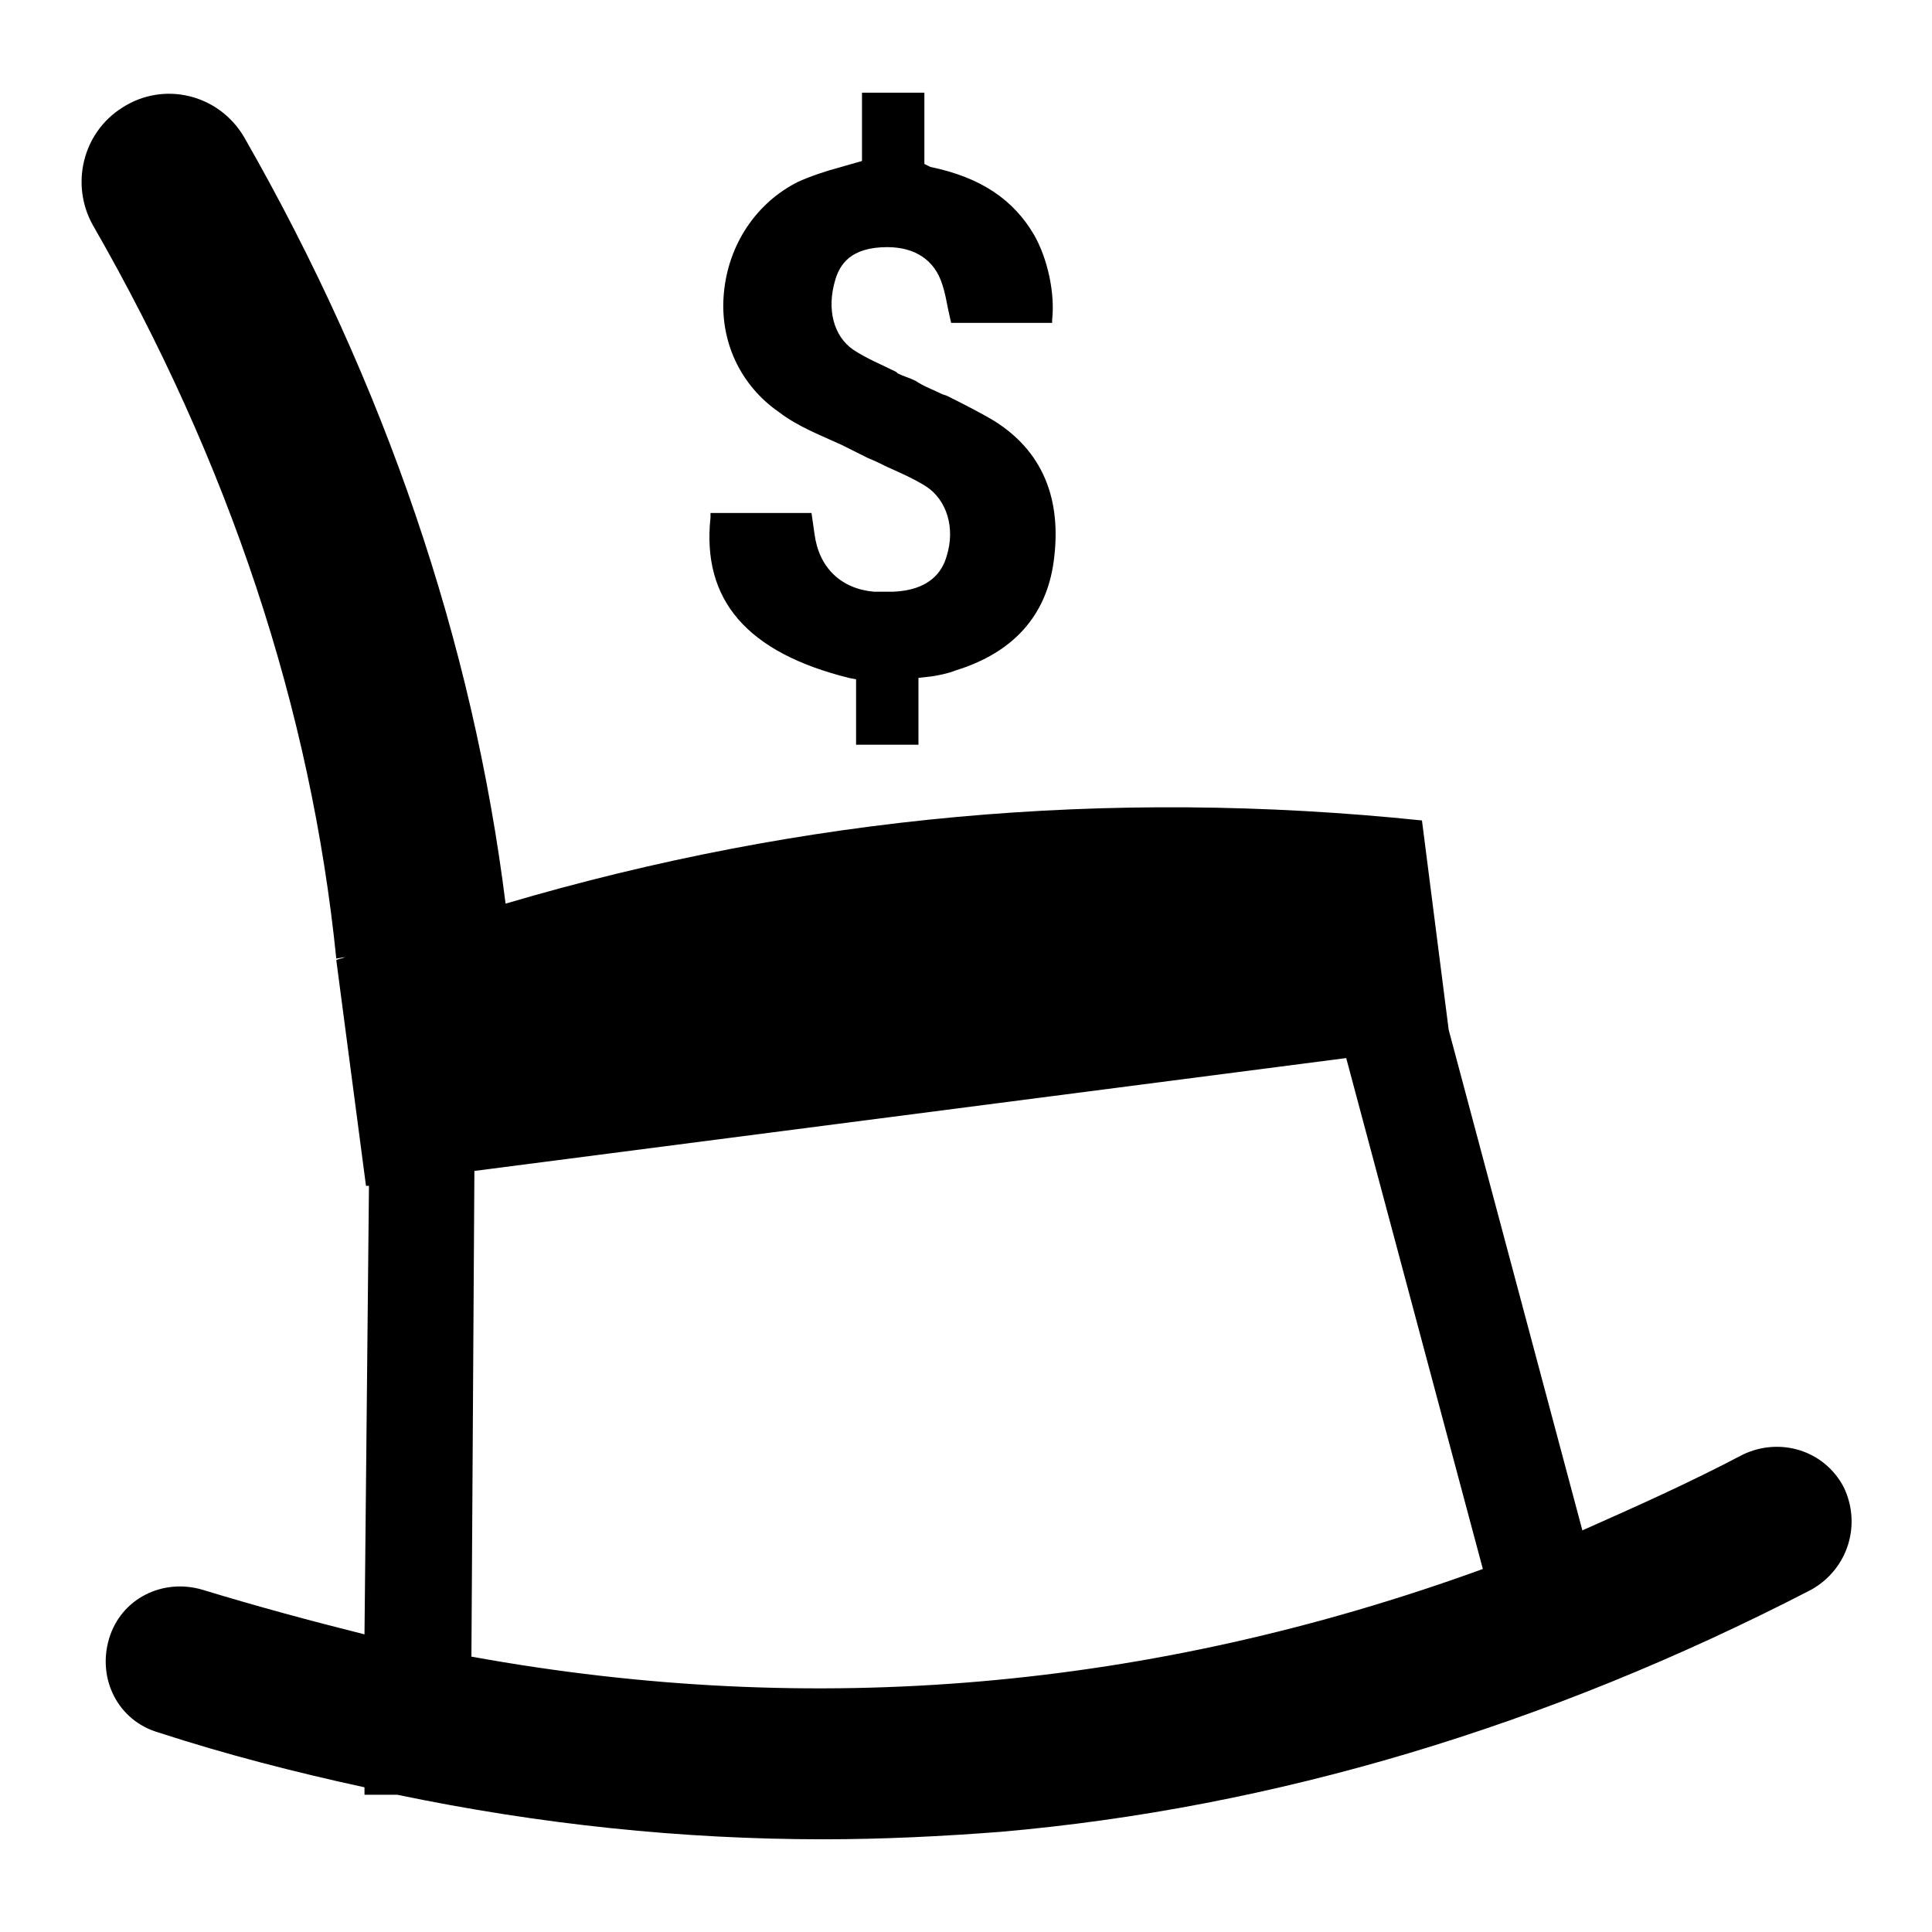
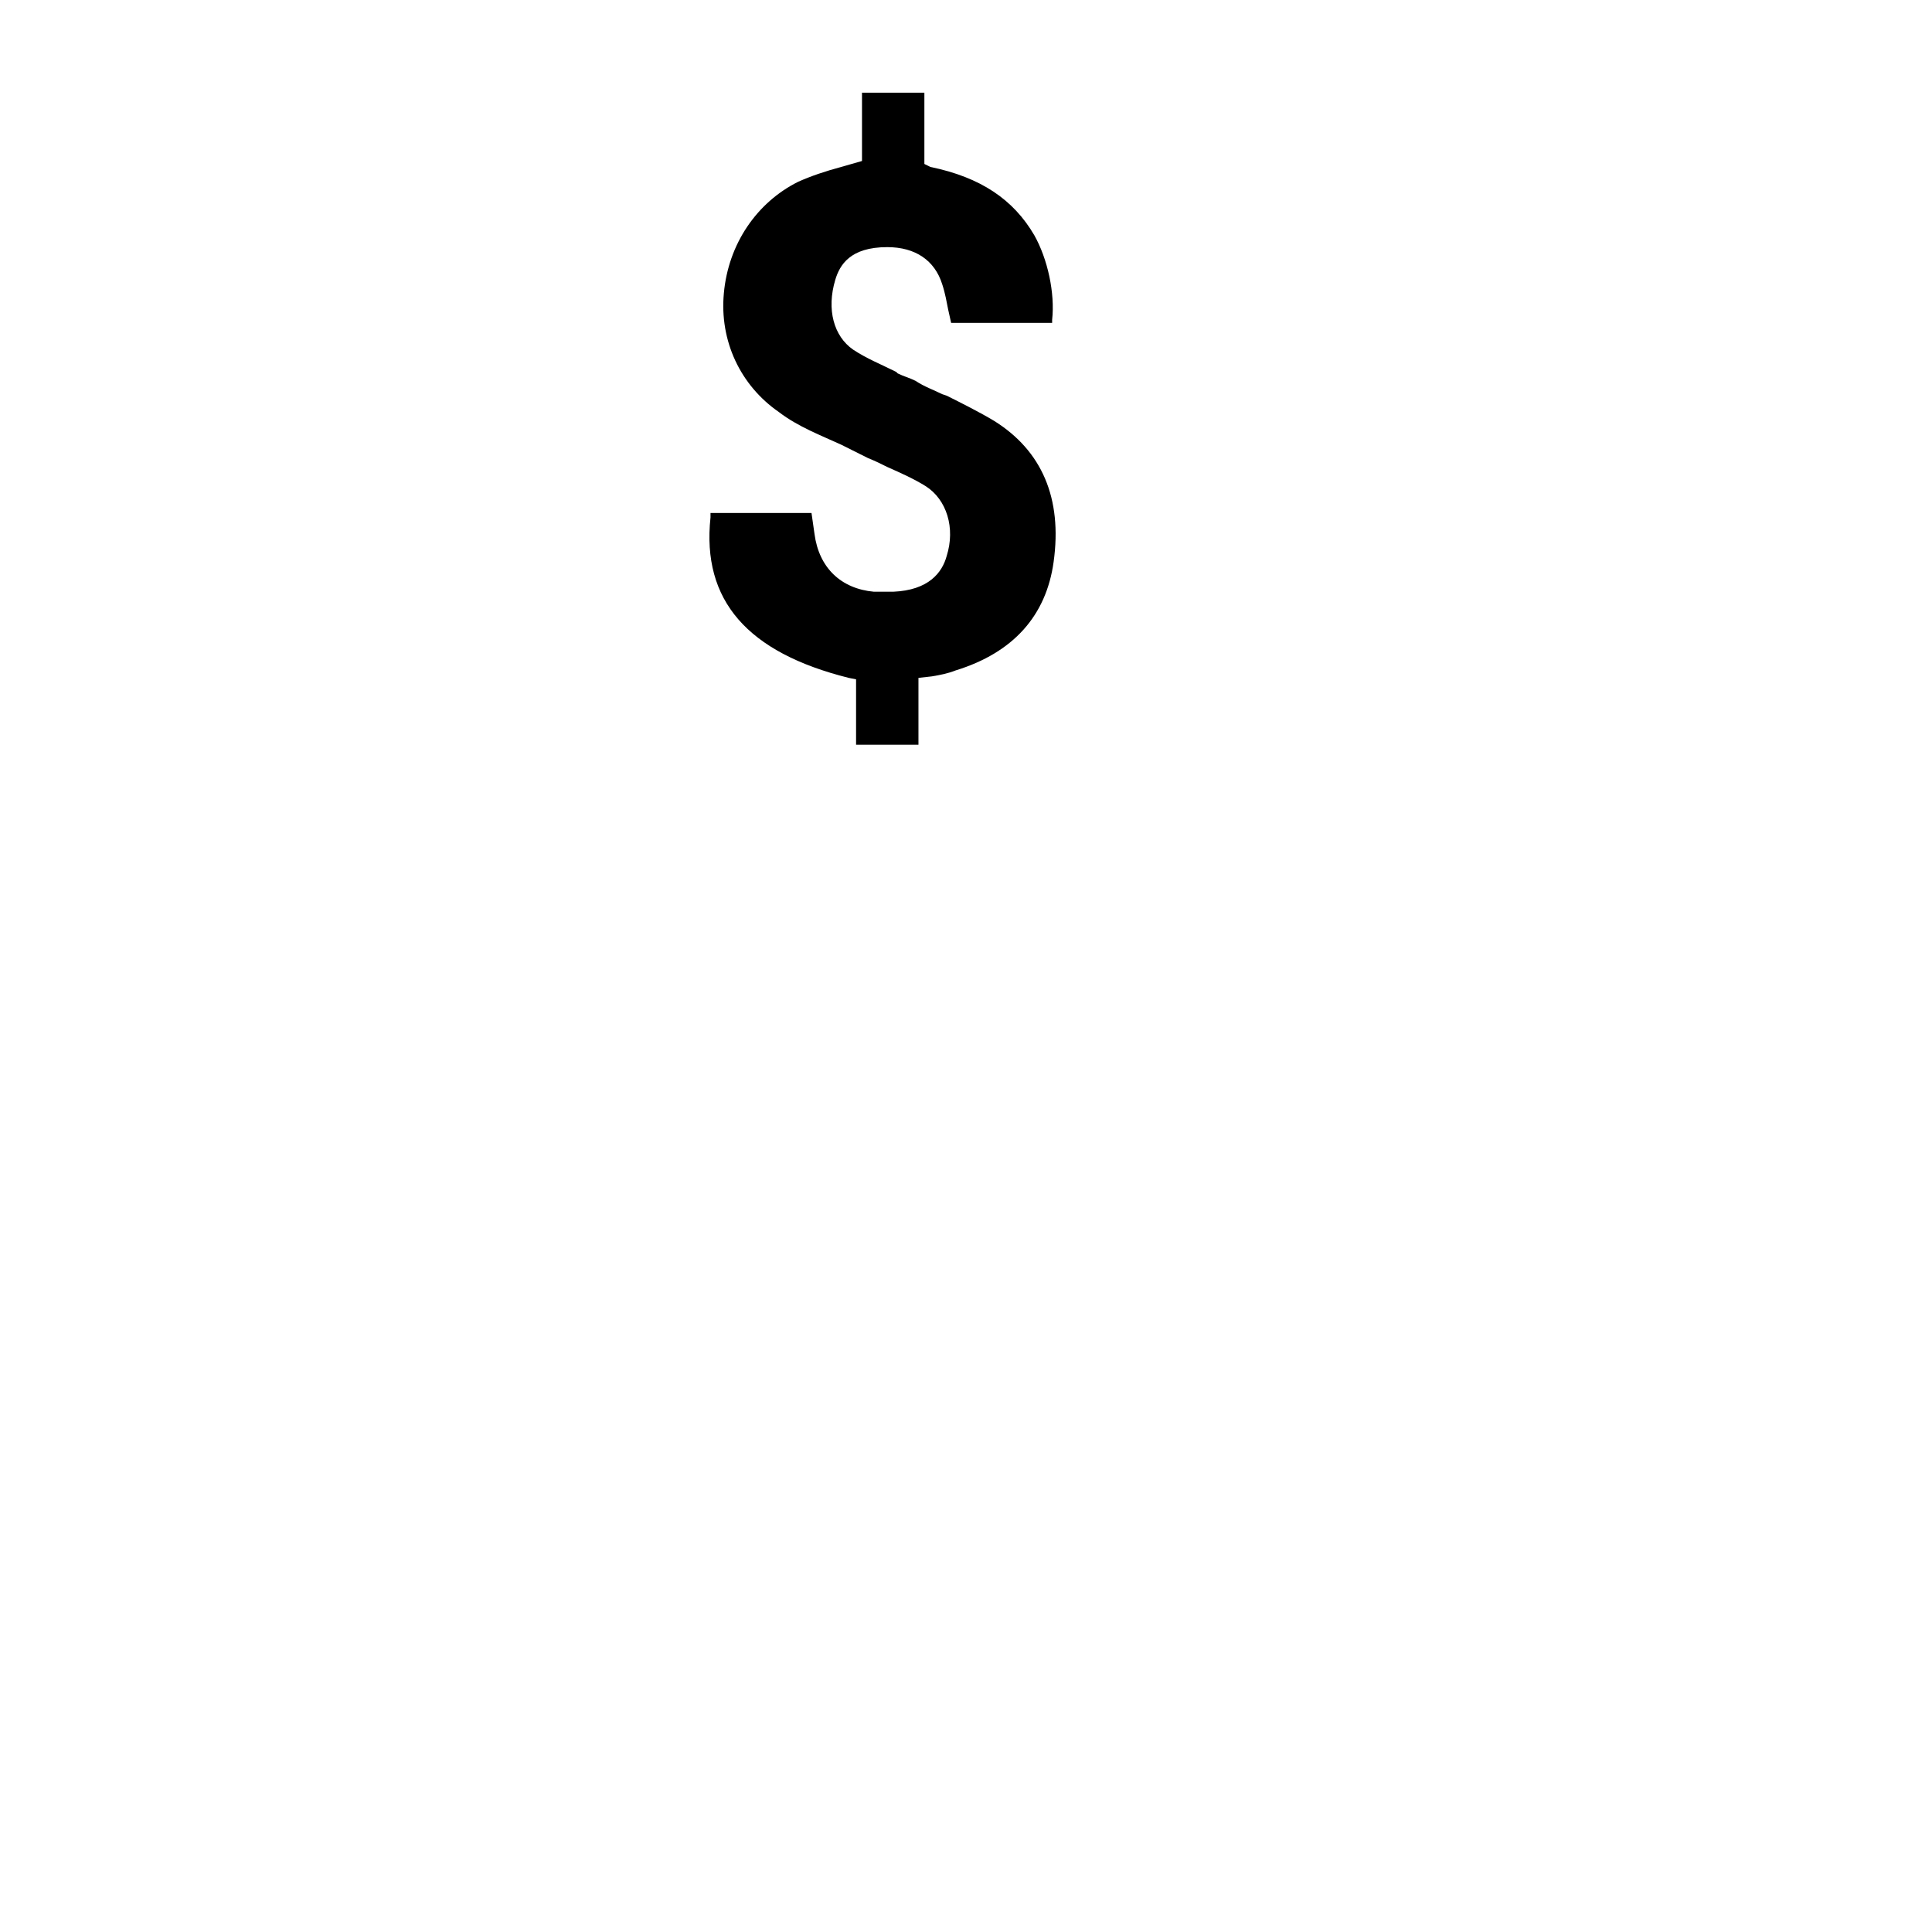
<svg xmlns="http://www.w3.org/2000/svg" fill="#000000" width="800px" height="800px" version="1.1" viewBox="144 144 512 512">
  <g>
-     <path d="m632.62 538.15c-5.117-9.84-16.926-13.383-26.766-8.66-14.168 7.477-28.34 13.777-42.508 20.074l-35.426-132.64-7.086-55.496c-83.441-8.66-164.13-1.18-242.85 22.043-8.66-69.273-31.883-137.76-69.273-203.1-6.691-11.414-21.254-14.957-32.273-7.871-10.629 6.691-13.777 20.469-7.871 31.094 36.211 62.977 57.859 128.31 64.551 194.44l2.363-0.395c-0.789 0.395-1.574 0.395-2.363 0.789l7.871 59.828h0.789l-1.184 118.86c-14.168-3.543-28.734-7.477-42.902-11.809-10.629-3.148-21.648 2.363-24.797 12.988-3.148 10.629 2.363 21.648 12.988 24.797 18.105 5.902 36.605 10.629 54.711 14.562v1.969h8.66c37.785 7.871 75.57 11.809 112.96 11.809 15.742 0 31.488-0.789 46.84-1.969 72.422-6.297 144.84-27.945 214.91-64.156 9.836-5.508 13.379-17.316 8.656-27.156zm-363.69 44.871 0.789-128.71 231.04-29.914 36.211 135.4c-87.773 31.883-177.12 39.754-268.04 23.223z" />
    <path d="m368.9 323.64 1.969 0.395v17.32h16.531v-17.711l3.543-0.395c2.363-0.395 4.328-0.789 6.297-1.574 15.352-4.723 24.008-14.562 25.977-28.734 2.363-16.926-3.148-29.52-15.742-37.391-3.938-2.363-8.66-4.723-12.594-6.691l-1.18-0.395c-2.363-1.18-4.723-1.969-7.086-3.543-1.574-0.789-3.148-1.18-4.723-1.969l-0.395-0.395c-3.938-1.969-7.871-3.543-11.414-5.902-5.117-3.543-7.086-10.629-4.723-18.5 1.18-3.938 3.938-8.66 13.777-8.66 7.477 0 12.594 3.543 14.562 9.84 0.789 2.363 1.18 4.723 1.574 6.691l0.789 3.543h26.766v-0.789c0.789-7.086-1.18-16.137-4.723-22.434-5.512-9.445-14.168-15.352-27.551-18.105l-1.582-0.789v-18.891h-16.531v18.105l-5.512 1.574c-4.328 1.18-7.871 2.363-11.414 3.938-11.02 5.512-18.5 16.531-19.68 29.52-1.18 12.594 4.328 24.402 14.562 31.488 5.117 3.938 11.414 6.297 16.531 8.66 2.363 1.18 4.723 2.363 7.086 3.543 1.969 0.789 3.543 1.574 5.117 2.363 3.543 1.574 7.086 3.148 10.234 5.117 5.512 3.543 7.871 11.02 5.512 18.5-1.18 4.328-4.723 9.055-14.168 9.445h-1.969-3.148c-8.66-0.789-14.562-6.297-15.742-15.352l-0.789-5.512h-26.766v1.18c-2.363 22.039 9.84 35.816 36.602 42.508z" />
  </g>
</svg>